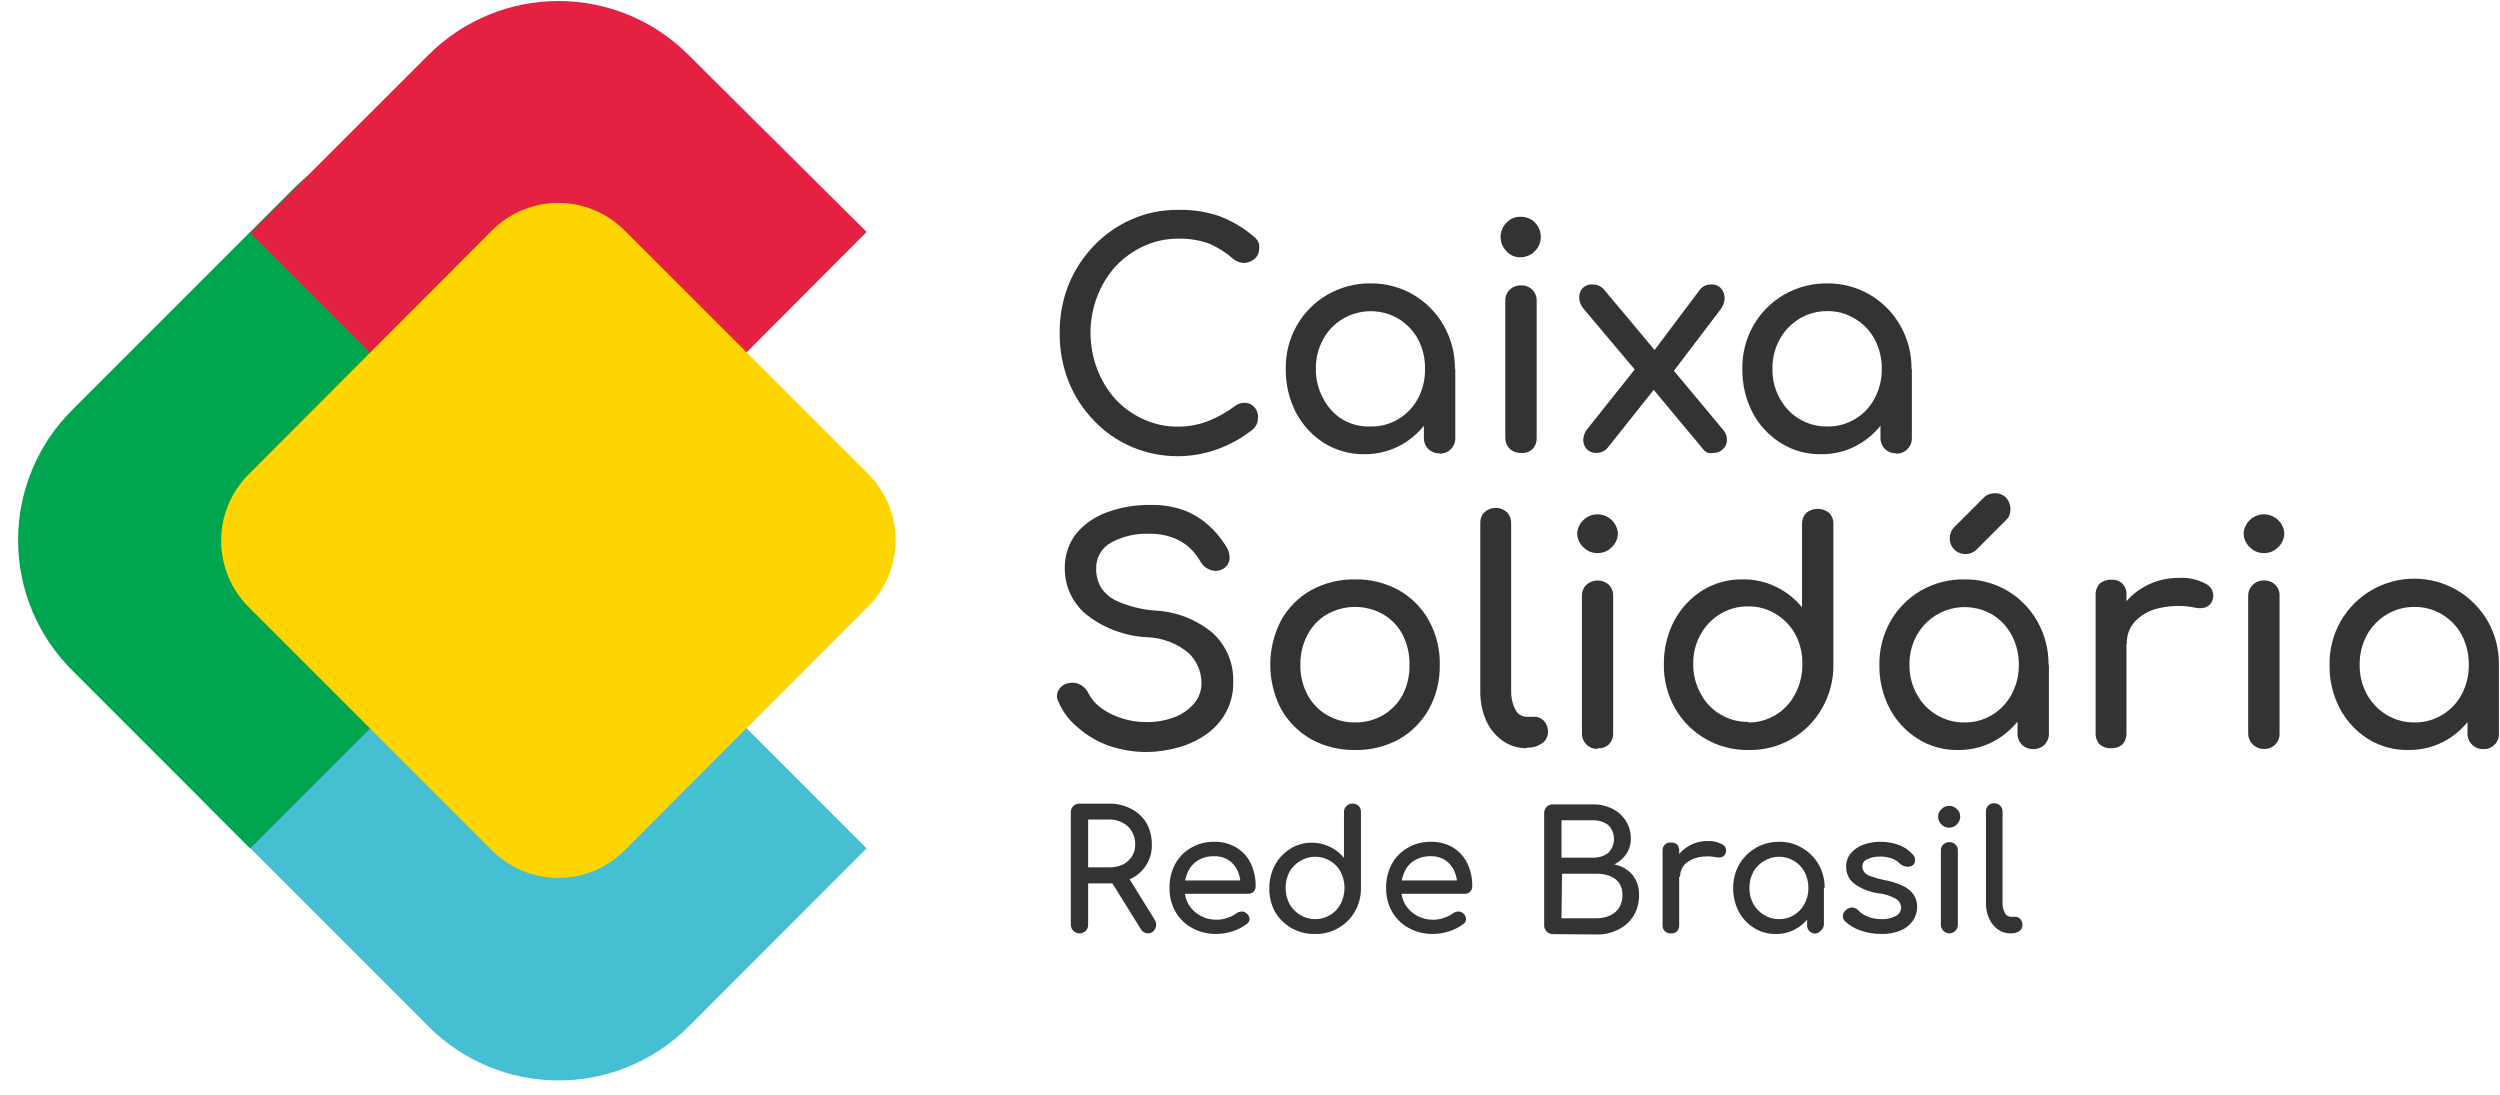
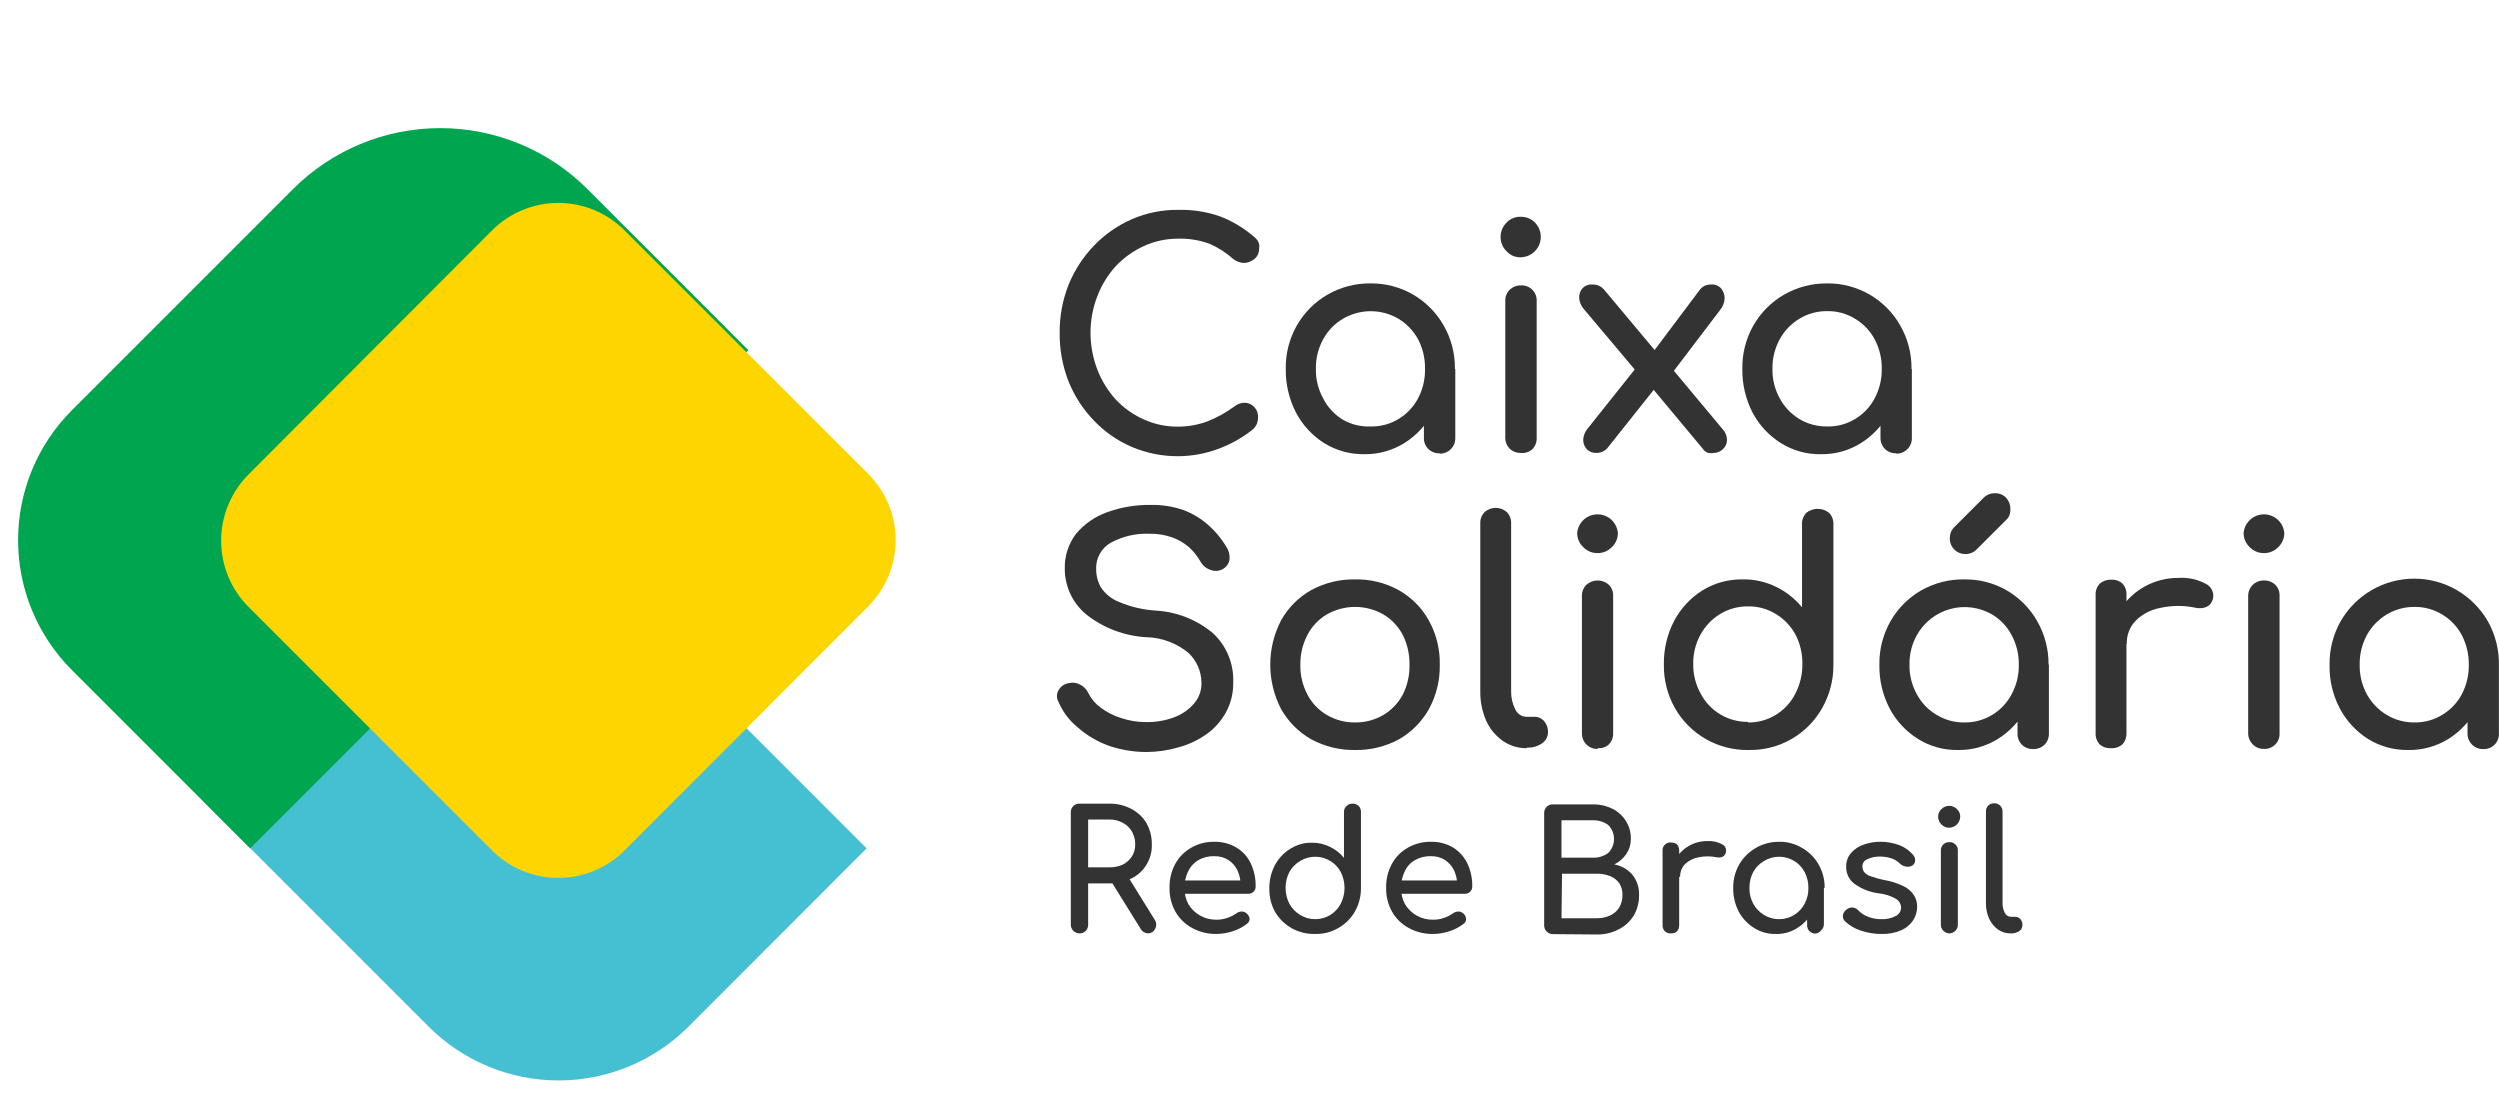
<svg xmlns="http://www.w3.org/2000/svg" width="137" height="60" viewBox="0 0 137 60" fill="none">
  <g clip-path="url(#clip0_638_130)">
    <path fill-rule="evenodd" clip-rule="evenodd" d="M47.49 46.49L20.32 19.31L11.49 28.14C9.357 30.28 8.16 33.179 8.16 36.2C8.16 39.221 9.357 42.12 11.49 44.26L23.49 56.26C25.378 58.148 27.939 59.209 30.61 59.209C33.28 59.209 35.841 58.148 37.73 56.26L47.49 46.49Z" fill="#45C0D2" />
    <path fill-rule="evenodd" clip-rule="evenodd" d="M41.01 19.19L32.19 10.36C30.05 8.222 27.15 7.021 24.125 7.021C21.101 7.021 18.2 8.222 16.06 10.36L3.94 22.48C2.052 24.369 0.991 26.93 0.991 29.6C0.991 32.271 2.052 34.832 3.94 36.72L13.71 46.49L41.01 19.19Z" fill="#00A550" />
-     <path fill-rule="evenodd" clip-rule="evenodd" d="M47.49 12.71L37.72 3C35.832 1.115 33.273 0.056 30.605 0.056C27.937 0.056 25.378 1.115 23.49 3L13.72 12.76L30.61 29.65L47.49 12.71Z" fill="#E42043" />
    <path fill-rule="evenodd" clip-rule="evenodd" d="M47.58 33.23C48.541 32.266 49.081 30.961 49.081 29.6C49.081 28.239 48.541 26.934 47.58 25.97L34.22 12.62C33.258 11.659 31.954 11.12 30.595 11.12C29.236 11.12 27.932 11.659 26.97 12.62L13.62 26C12.659 26.964 12.119 28.269 12.119 29.63C12.119 30.991 12.659 32.296 13.62 33.26L26.97 46.61C27.932 47.571 29.236 48.11 30.595 48.11C31.954 48.11 33.258 47.571 34.22 46.61L47.58 33.23Z" fill="#FFD500" />
    <path d="M64.57 25C63.694 25.007 62.826 24.833 62.02 24.49C61.239 24.156 60.534 23.666 59.95 23.05C59.352 22.434 58.879 21.707 58.56 20.91C58.226 20.06 58.059 19.153 58.07 18.24C58.061 17.337 58.228 16.44 58.56 15.6C58.884 14.805 59.356 14.079 59.95 13.46C60.536 12.85 61.236 12.361 62.01 12.02C62.817 11.668 63.689 11.49 64.57 11.5C65.331 11.482 66.089 11.597 66.81 11.84C67.496 12.098 68.132 12.473 68.69 12.95C68.77 13.009 68.841 13.08 68.9 13.16C68.947 13.226 68.981 13.301 69 13.38C69.011 13.466 69.011 13.554 69 13.64C69.001 13.739 68.982 13.838 68.942 13.93C68.902 14.021 68.844 14.103 68.77 14.17C68.615 14.304 68.423 14.388 68.22 14.41C67.992 14.414 67.77 14.34 67.59 14.2C67.209 13.858 66.777 13.578 66.31 13.37C65.745 13.158 65.143 13.059 64.54 13.08C63.894 13.079 63.256 13.219 62.67 13.49C62.09 13.758 61.568 14.135 61.13 14.6C60.699 15.081 60.36 15.637 60.13 16.24C59.884 16.878 59.759 17.556 59.76 18.24C59.761 18.924 59.886 19.601 60.13 20.24C60.36 20.843 60.699 21.399 61.13 21.88C61.565 22.346 62.088 22.72 62.67 22.98C63.257 23.248 63.895 23.384 64.54 23.38C65.096 23.382 65.648 23.284 66.17 23.09C66.696 22.881 67.194 22.606 67.65 22.27C67.819 22.133 68.032 22.062 68.25 22.07C68.437 22.087 68.612 22.172 68.74 22.31C68.811 22.388 68.866 22.479 68.9 22.579C68.934 22.679 68.948 22.785 68.94 22.89C68.939 23.003 68.918 23.114 68.88 23.22C68.829 23.332 68.758 23.434 68.67 23.52C68.088 23.987 67.432 24.356 66.73 24.61C66.038 24.864 65.307 24.996 64.57 25Z" fill="#333333" />
    <path d="M78.89 24.84C78.775 24.846 78.661 24.828 78.554 24.786C78.447 24.745 78.35 24.682 78.269 24.601C78.188 24.52 78.125 24.423 78.084 24.316C78.042 24.209 78.024 24.095 78.03 23.98V21.4L78.35 19.61L79.75 20.22V24C79.752 24.114 79.732 24.227 79.69 24.332C79.648 24.438 79.584 24.534 79.504 24.614C79.424 24.695 79.328 24.758 79.222 24.8C79.117 24.843 79.004 24.863 78.89 24.86V24.84ZM75.11 23.37C75.648 23.383 76.18 23.241 76.64 22.96C77.092 22.688 77.462 22.297 77.71 21.83C77.971 21.334 78.102 20.78 78.09 20.22C78.103 19.653 77.972 19.093 77.71 18.59C77.457 18.13 77.088 17.743 76.64 17.47C76.178 17.197 75.651 17.054 75.115 17.054C74.578 17.054 74.052 17.197 73.59 17.47C73.135 17.738 72.761 18.126 72.51 18.59C72.237 19.089 72.099 19.651 72.11 20.22C72.1 20.782 72.238 21.338 72.51 21.83C72.752 22.314 73.127 22.72 73.59 23C74.051 23.264 74.578 23.393 75.11 23.37ZM74.77 24.89C73.99 24.902 73.223 24.691 72.56 24.28C71.91 23.867 71.379 23.291 71.02 22.61C70.641 21.871 70.448 21.051 70.46 20.22C70.444 19.383 70.655 18.557 71.07 17.83C71.469 17.133 72.045 16.553 72.74 16.15C73.46 15.734 74.278 15.52 75.11 15.53C75.921 15.522 76.72 15.731 77.423 16.135C78.126 16.54 78.709 17.125 79.11 17.83C79.528 18.556 79.742 19.382 79.73 20.22H79.07C79.081 21.051 78.889 21.871 78.51 22.61C78.15 23.294 77.615 23.87 76.96 24.28C76.303 24.688 75.543 24.899 74.77 24.89Z" fill="#333333" />
    <path d="M83.34 14.1C83.194 14.105 83.048 14.079 82.913 14.022C82.778 13.965 82.658 13.879 82.56 13.77C82.456 13.668 82.373 13.545 82.316 13.411C82.26 13.276 82.231 13.131 82.231 12.985C82.231 12.839 82.26 12.694 82.316 12.559C82.373 12.425 82.456 12.302 82.56 12.2C82.659 12.093 82.78 12.009 82.915 11.954C83.049 11.899 83.194 11.873 83.34 11.88C83.485 11.877 83.629 11.904 83.763 11.959C83.897 12.014 84.019 12.096 84.12 12.2C84.272 12.357 84.375 12.554 84.416 12.768C84.457 12.982 84.435 13.204 84.353 13.406C84.27 13.607 84.13 13.78 83.95 13.904C83.77 14.027 83.558 14.095 83.34 14.1ZM83.34 24.82C83.226 24.823 83.112 24.803 83.006 24.762C82.899 24.721 82.802 24.659 82.72 24.58C82.572 24.423 82.489 24.216 82.49 24V16.5C82.484 16.386 82.502 16.271 82.543 16.164C82.585 16.057 82.648 15.96 82.73 15.88C82.812 15.801 82.909 15.739 83.016 15.698C83.122 15.656 83.236 15.637 83.35 15.64C83.464 15.634 83.579 15.653 83.686 15.694C83.793 15.735 83.89 15.798 83.971 15.879C84.052 15.96 84.115 16.057 84.156 16.164C84.197 16.271 84.216 16.386 84.21 16.5V24C84.214 24.114 84.195 24.228 84.154 24.335C84.113 24.441 84.05 24.538 83.97 24.62C83.885 24.696 83.785 24.753 83.676 24.787C83.568 24.822 83.453 24.833 83.34 24.82Z" fill="#333333" />
    <path d="M91.6 20.49L90.44 19.49L93.15 15.88C93.226 15.781 93.326 15.702 93.44 15.65C93.548 15.608 93.664 15.588 93.78 15.59C93.883 15.583 93.987 15.601 94.082 15.64C94.177 15.68 94.262 15.742 94.33 15.82C94.452 15.977 94.516 16.171 94.51 16.37C94.495 16.598 94.407 16.815 94.26 16.99L91.6 20.49ZM87.49 24.82C87.39 24.826 87.29 24.81 87.197 24.774C87.104 24.737 87.02 24.682 86.95 24.61C86.826 24.469 86.758 24.288 86.76 24.1C86.769 23.876 86.854 23.661 87 23.49L89.86 19.9L90.77 21.18L88.09 24.55C88.015 24.635 87.922 24.703 87.819 24.75C87.716 24.796 87.603 24.82 87.49 24.82ZM93.93 24.82C93.824 24.841 93.716 24.841 93.61 24.82C93.491 24.782 93.388 24.705 93.32 24.6L90.32 21L89.71 20.4L86.78 16.92C86.64 16.758 86.556 16.554 86.54 16.34C86.526 16.148 86.587 15.958 86.71 15.81C86.78 15.733 86.867 15.673 86.964 15.635C87.061 15.597 87.166 15.581 87.27 15.59C87.392 15.586 87.513 15.61 87.624 15.66C87.735 15.71 87.833 15.786 87.91 15.88L90.79 19.32L91.23 19.72L94.4 23.52C94.553 23.678 94.639 23.89 94.64 24.11C94.64 24.204 94.621 24.297 94.583 24.384C94.545 24.47 94.49 24.547 94.42 24.61C94.349 24.681 94.265 24.736 94.172 24.772C94.079 24.808 93.98 24.824 93.88 24.82H93.93Z" fill="#333333" />
    <path d="M103.91 24.84C103.796 24.844 103.682 24.825 103.576 24.784C103.469 24.743 103.372 24.68 103.29 24.6C103.211 24.518 103.149 24.421 103.108 24.314C103.067 24.208 103.047 24.094 103.05 23.98V21.4L103.37 19.61L104.77 20.22V24C104.773 24.114 104.753 24.227 104.71 24.332C104.668 24.438 104.605 24.534 104.524 24.614C104.444 24.695 104.348 24.758 104.243 24.8C104.137 24.842 104.024 24.863 103.91 24.86V24.84ZM100.13 23.37C100.669 23.383 101.2 23.241 101.66 22.96C102.115 22.69 102.486 22.299 102.73 21.83C102.995 21.335 103.129 20.781 103.12 20.22C103.13 19.652 102.996 19.092 102.73 18.59C102.483 18.126 102.113 17.739 101.66 17.47C101.201 17.186 100.67 17.04 100.13 17.05C99.591 17.044 99.061 17.19 98.6 17.47C98.152 17.743 97.783 18.129 97.53 18.59C97.257 19.089 97.119 19.651 97.13 20.22C97.12 20.782 97.258 21.338 97.53 21.83C97.778 22.297 98.148 22.687 98.6 22.96C99.062 23.237 99.592 23.379 100.13 23.37ZM99.79 24.89C99.013 24.905 98.249 24.693 97.59 24.28C96.935 23.87 96.4 23.294 96.04 22.61C95.661 21.871 95.469 21.05 95.48 20.22C95.465 19.383 95.675 18.557 96.09 17.83C96.489 17.133 97.065 16.553 97.76 16.15C98.481 15.736 99.299 15.522 100.13 15.53C100.942 15.522 101.74 15.731 102.443 16.135C103.147 16.54 103.729 17.125 104.13 17.83C104.549 18.556 104.763 19.382 104.75 20.22H104.09C104.102 21.052 103.906 21.873 103.52 22.61C103.167 23.296 102.635 23.873 101.98 24.28C101.325 24.691 100.564 24.903 99.79 24.89Z" fill="#333333" />
    <path d="M59.63 47.53H60.79C61.044 47.535 61.297 47.484 61.53 47.38C61.734 47.277 61.906 47.122 62.03 46.93C62.151 46.735 62.213 46.509 62.21 46.28C62.214 46.031 62.152 45.786 62.03 45.57C61.913 45.365 61.739 45.198 61.53 45.09C61.303 44.966 61.048 44.904 60.79 44.91H59.63V47.53ZM62.93 51.15C62.849 51.15 62.77 51.13 62.7 51.09C62.624 51.053 62.561 50.993 62.52 50.92L60.88 48.28L61.8 48.02L63.29 50.42C63.336 50.495 63.36 50.582 63.36 50.67C63.36 50.758 63.336 50.845 63.29 50.92C63.255 50.986 63.203 51.042 63.14 51.083C63.077 51.123 63.005 51.146 62.93 51.15ZM59.15 51.15C59.026 51.147 58.908 51.097 58.82 51.009C58.733 50.922 58.682 50.804 58.68 50.68V44.51C58.678 44.447 58.69 44.384 58.714 44.325C58.738 44.267 58.774 44.214 58.82 44.17C58.863 44.127 58.914 44.093 58.971 44.07C59.028 44.048 59.089 44.038 59.15 44.04H60.79C61.211 44.033 61.627 44.132 62 44.33C62.344 44.508 62.631 44.778 62.83 45.11C63.026 45.468 63.126 45.871 63.12 46.28C63.132 46.665 63.033 47.045 62.834 47.375C62.636 47.705 62.346 47.971 62 48.14C61.624 48.326 61.209 48.419 60.79 48.41H59.63V50.68C59.631 50.743 59.62 50.806 59.596 50.864C59.572 50.922 59.537 50.975 59.492 51.019C59.447 51.063 59.393 51.097 59.334 51.12C59.276 51.142 59.213 51.153 59.15 51.15Z" fill="#333333" />
    <path d="M66.68 51.18C66.213 51.192 65.751 51.081 65.34 50.86C64.956 50.655 64.637 50.347 64.419 49.97C64.195 49.57 64.081 49.118 64.09 48.66C64.079 48.204 64.186 47.753 64.4 47.35C64.6 46.978 64.902 46.669 65.269 46.46C65.655 46.236 66.094 46.122 66.54 46.13C66.968 46.119 67.391 46.23 67.76 46.45C68.099 46.653 68.37 46.952 68.54 47.31C68.726 47.707 68.818 48.142 68.809 48.58C68.811 48.634 68.802 48.688 68.781 48.738C68.76 48.788 68.729 48.833 68.689 48.87C68.65 48.908 68.603 48.937 68.551 48.956C68.499 48.975 68.444 48.983 68.389 48.98H64.719V48.25H68.37L67.99 48.51C67.988 48.227 67.927 47.947 67.809 47.69C67.7 47.462 67.53 47.269 67.32 47.13C67.086 46.984 66.815 46.91 66.54 46.92C66.231 46.909 65.926 46.985 65.659 47.14C65.414 47.289 65.219 47.508 65.1 47.77C64.969 48.048 64.904 48.353 64.909 48.66C64.903 48.974 64.978 49.284 65.129 49.56C65.284 49.813 65.501 50.023 65.76 50.17C66.04 50.329 66.358 50.408 66.68 50.4C66.877 50.4 67.073 50.366 67.26 50.3C67.431 50.245 67.593 50.164 67.74 50.06C67.824 49.996 67.924 49.958 68.029 49.95C68.132 49.946 68.233 49.982 68.309 50.05C68.403 50.124 68.464 50.232 68.48 50.35C68.478 50.405 68.464 50.459 68.438 50.508C68.412 50.556 68.375 50.598 68.329 50.63C68.098 50.806 67.837 50.942 67.559 51.03C67.276 51.126 66.979 51.176 66.68 51.18Z" fill="#333333" />
    <path d="M72.07 50.37C72.363 50.374 72.651 50.294 72.9 50.14C73.141 49.991 73.337 49.78 73.47 49.53C73.608 49.259 73.68 48.959 73.68 48.655C73.68 48.351 73.608 48.051 73.47 47.78C73.337 47.532 73.14 47.325 72.9 47.18C72.651 47.029 72.366 46.949 72.075 46.949C71.784 46.949 71.499 47.029 71.25 47.18C71.004 47.324 70.8 47.531 70.66 47.78C70.522 48.051 70.45 48.351 70.45 48.655C70.45 48.959 70.522 49.259 70.66 49.53C70.8 49.781 71.003 49.992 71.25 50.14C71.496 50.293 71.78 50.372 72.07 50.37ZM72.07 51.18C71.635 51.194 71.204 51.092 70.82 50.885C70.437 50.677 70.116 50.372 69.89 50C69.666 49.604 69.552 49.155 69.56 48.7C69.552 48.255 69.656 47.815 69.86 47.42C70.055 47.051 70.345 46.74 70.7 46.52C71.054 46.291 71.468 46.172 71.89 46.18C72.237 46.176 72.579 46.255 72.89 46.41C73.184 46.552 73.443 46.757 73.65 47.01V44.5C73.647 44.438 73.659 44.376 73.683 44.319C73.707 44.262 73.744 44.211 73.79 44.17C73.833 44.127 73.884 44.093 73.941 44.07C73.998 44.048 74.059 44.038 74.12 44.04C74.183 44.037 74.245 44.047 74.304 44.069C74.362 44.091 74.415 44.126 74.46 44.17C74.501 44.214 74.533 44.266 74.553 44.323C74.574 44.379 74.583 44.44 74.58 44.5V48.65C74.587 49.105 74.474 49.554 74.25 49.95C74.035 50.325 73.725 50.635 73.35 50.85C72.963 51.08 72.519 51.194 72.07 51.18Z" fill="#333333" />
    <path d="M78.55 51.18C78.083 51.192 77.621 51.082 77.21 50.86C76.826 50.656 76.507 50.347 76.29 49.97C76.065 49.571 75.951 49.118 75.96 48.66C75.949 48.204 76.056 47.753 76.27 47.35C76.471 46.978 76.772 46.669 77.14 46.46C77.528 46.235 77.971 46.121 78.42 46.13C78.848 46.121 79.27 46.232 79.64 46.45C79.97 46.661 80.237 46.958 80.41 47.31C80.596 47.707 80.688 48.142 80.68 48.58C80.681 48.634 80.672 48.688 80.651 48.738C80.63 48.788 80.599 48.833 80.56 48.87C80.52 48.908 80.473 48.937 80.421 48.956C80.37 48.975 80.314 48.983 80.26 48.98H76.59V48.25H80.23L79.86 48.51C79.858 48.227 79.797 47.948 79.68 47.69C79.567 47.465 79.398 47.272 79.19 47.13C78.96 46.985 78.692 46.911 78.42 46.92C78.108 46.908 77.8 46.985 77.53 47.14C77.281 47.286 77.085 47.507 76.97 47.77C76.839 48.048 76.774 48.353 76.78 48.66C76.773 48.974 76.849 49.285 77 49.56C77.161 49.824 77.39 50.041 77.662 50.188C77.934 50.336 78.24 50.409 78.55 50.4C78.747 50.4 78.944 50.366 79.13 50.3C79.301 50.245 79.463 50.164 79.61 50.06C79.694 49.996 79.794 49.958 79.9 49.95C80.002 49.946 80.103 49.982 80.18 50.05C80.226 50.086 80.265 50.131 80.292 50.183C80.32 50.234 80.336 50.292 80.34 50.35C80.343 50.405 80.332 50.46 80.308 50.509C80.283 50.558 80.246 50.6 80.2 50.63C79.968 50.807 79.707 50.942 79.43 51.03C79.146 51.126 78.849 51.177 78.55 51.18Z" fill="#333333" />
    <path d="M85.57 47H87.27C87.574 47.015 87.873 46.927 88.12 46.75C88.224 46.649 88.306 46.529 88.363 46.396C88.419 46.263 88.448 46.119 88.448 45.975C88.448 45.83 88.419 45.687 88.363 45.554C88.306 45.421 88.224 45.301 88.12 45.2C87.871 45.027 87.573 44.94 87.27 44.95H85.57V47ZM85.57 50.32H87.49C87.745 50.325 87.998 50.274 88.23 50.17C88.435 50.078 88.608 49.928 88.73 49.74C88.856 49.529 88.919 49.286 88.91 49.04C88.919 48.81 88.856 48.583 88.73 48.39C88.603 48.218 88.429 48.087 88.23 48.01C87.995 47.917 87.743 47.873 87.49 47.88H85.6L85.57 50.32ZM85.1 51.19C85.037 51.191 84.974 51.179 84.916 51.155C84.857 51.131 84.804 51.095 84.76 51.05C84.716 51.007 84.68 50.956 84.656 50.899C84.632 50.843 84.62 50.782 84.62 50.72V44.55C84.619 44.487 84.631 44.424 84.655 44.365C84.679 44.307 84.715 44.254 84.76 44.21C84.805 44.166 84.858 44.131 84.916 44.109C84.975 44.087 85.038 44.077 85.1 44.08H87.27C87.647 44.072 88.021 44.154 88.36 44.32C88.664 44.471 88.92 44.703 89.1 44.99C89.287 45.289 89.381 45.637 89.37 45.99C89.37 46.279 89.283 46.561 89.12 46.8C88.955 47.045 88.727 47.242 88.46 47.37C88.849 47.44 89.202 47.641 89.46 47.94C89.71 48.258 89.838 48.656 89.82 49.06C89.826 49.449 89.726 49.833 89.53 50.17C89.332 50.497 89.044 50.761 88.7 50.93C88.327 51.124 87.911 51.22 87.49 51.21L85.1 51.19Z" fill="#333333" />
    <path d="M91.57 51.15C91.508 51.154 91.445 51.146 91.387 51.126C91.329 51.105 91.275 51.072 91.23 51.03C91.187 50.985 91.154 50.931 91.133 50.873C91.112 50.814 91.104 50.752 91.109 50.69V46.63C91.103 46.568 91.111 46.505 91.132 46.447C91.153 46.388 91.186 46.335 91.23 46.291C91.275 46.247 91.328 46.213 91.386 46.192C91.445 46.171 91.508 46.164 91.57 46.17C91.693 46.163 91.814 46.203 91.909 46.28C91.988 46.379 92.028 46.504 92.019 46.63V50.69C92.026 50.813 91.987 50.934 91.909 51.03C91.864 51.072 91.811 51.105 91.752 51.126C91.694 51.146 91.631 51.154 91.57 51.15ZM91.57 48.04C91.56 47.687 91.653 47.34 91.84 47.04C92.017 46.753 92.265 46.516 92.56 46.35C92.864 46.177 93.209 46.088 93.56 46.09C93.844 46.07 94.129 46.133 94.379 46.27C94.457 46.308 94.519 46.372 94.555 46.45C94.591 46.528 94.6 46.616 94.579 46.7C94.567 46.772 94.532 46.839 94.48 46.89C94.431 46.939 94.368 46.971 94.299 46.98C94.227 46.995 94.152 46.995 94.079 46.98C93.75 46.911 93.409 46.911 93.079 46.98C92.803 47.031 92.546 47.159 92.34 47.35C92.162 47.539 92.065 47.791 92.07 48.05L91.57 48.04Z" fill="#333333" />
    <path d="M99.49 51.16C99.367 51.162 99.249 51.115 99.16 51.03C99.116 50.986 99.081 50.932 99.059 50.874C99.037 50.815 99.027 50.753 99.03 50.69V49.3L99.2 48.3L99.95 48.62V50.62C99.953 50.683 99.943 50.745 99.921 50.804C99.898 50.862 99.864 50.916 99.82 50.96C99.781 51.014 99.732 51.06 99.675 51.094C99.619 51.128 99.555 51.151 99.49 51.16ZM97.49 50.37C97.783 50.374 98.071 50.294 98.32 50.14C98.561 49.991 98.757 49.78 98.89 49.53C99.034 49.263 99.106 48.963 99.1 48.66C99.104 48.354 99.032 48.051 98.89 47.78C98.757 47.533 98.56 47.325 98.32 47.18C98.071 47.029 97.786 46.949 97.495 46.949C97.204 46.949 96.919 47.029 96.67 47.18C96.424 47.325 96.22 47.532 96.08 47.78C95.938 48.051 95.865 48.354 95.87 48.66C95.863 48.963 95.936 49.263 96.08 49.53C96.22 49.781 96.423 49.992 96.67 50.14C96.898 50.282 97.161 50.362 97.43 50.37H97.49ZM97.31 51.18C96.889 51.191 96.475 51.076 96.12 50.85C95.765 50.63 95.475 50.319 95.28 49.95C95.076 49.551 94.972 49.108 94.98 48.66C94.973 48.208 95.087 47.763 95.31 47.37C95.532 46.99 95.85 46.675 96.233 46.457C96.616 46.239 97.049 46.127 97.49 46.13C97.937 46.121 98.377 46.239 98.76 46.47C99.135 46.685 99.445 46.995 99.66 47.37C99.883 47.763 99.997 48.208 99.99 48.66H99.64C99.649 49.11 99.542 49.554 99.33 49.95C99.139 50.319 98.852 50.63 98.5 50.85C98.128 51.088 97.691 51.204 97.25 51.18H97.31Z" fill="#333333" />
    <path d="M103.13 51.18C102.728 51.186 102.329 51.122 101.95 50.99C101.636 50.887 101.35 50.716 101.11 50.49C101.066 50.448 101.032 50.396 101.011 50.339C100.991 50.282 100.983 50.221 100.99 50.16C100.998 50.1 101.018 50.043 101.049 49.992C101.08 49.94 101.121 49.895 101.17 49.86C101.218 49.815 101.274 49.781 101.336 49.758C101.398 49.736 101.464 49.726 101.53 49.73C101.648 49.748 101.756 49.804 101.84 49.89C101.975 50.036 102.143 50.149 102.33 50.22C102.57 50.322 102.829 50.374 103.09 50.37C103.371 50.386 103.651 50.324 103.9 50.19C103.981 50.149 104.051 50.086 104.1 50.008C104.149 49.931 104.177 49.842 104.18 49.75C104.18 49.655 104.156 49.561 104.111 49.477C104.065 49.393 104 49.322 103.92 49.27C103.614 49.09 103.272 48.981 102.92 48.95C102.434 48.883 101.972 48.694 101.58 48.4C101.45 48.291 101.346 48.155 101.275 48.001C101.204 47.847 101.168 47.679 101.17 47.51C101.159 47.228 101.255 46.953 101.44 46.74C101.629 46.528 101.87 46.369 102.14 46.28C102.429 46.18 102.733 46.129 103.04 46.13C103.402 46.127 103.761 46.191 104.1 46.32C104.386 46.433 104.64 46.615 104.84 46.85C104.878 46.892 104.907 46.941 104.926 46.994C104.945 47.047 104.953 47.104 104.95 47.16C104.948 47.214 104.933 47.266 104.907 47.313C104.881 47.36 104.844 47.4 104.8 47.43C104.694 47.491 104.57 47.513 104.45 47.49C104.326 47.47 104.212 47.414 104.12 47.33C103.984 47.191 103.815 47.088 103.63 47.03C103.432 46.967 103.226 46.937 103.02 46.94C102.785 46.934 102.552 46.981 102.34 47.08C102.257 47.109 102.186 47.163 102.135 47.235C102.085 47.307 102.059 47.392 102.06 47.48C102.059 47.587 102.09 47.691 102.15 47.78C102.239 47.887 102.357 47.967 102.49 48.01C102.73 48.1 102.978 48.17 103.23 48.22C103.604 48.281 103.968 48.395 104.31 48.56C104.54 48.669 104.737 48.838 104.88 49.05C105 49.241 105.063 49.464 105.06 49.69C105.06 49.961 104.98 50.225 104.83 50.45C104.667 50.684 104.442 50.868 104.18 50.98C103.848 51.122 103.49 51.19 103.13 51.18Z" fill="#333333" />
    <path d="M106.82 45.36C106.74 45.361 106.66 45.346 106.586 45.315C106.512 45.284 106.446 45.238 106.39 45.18C106.333 45.126 106.288 45.061 106.257 44.989C106.226 44.916 106.21 44.839 106.21 44.76C106.208 44.681 106.223 44.603 106.254 44.53C106.285 44.458 106.331 44.393 106.39 44.34C106.446 44.282 106.512 44.236 106.586 44.205C106.66 44.174 106.74 44.159 106.82 44.16C106.899 44.16 106.977 44.176 107.049 44.207C107.121 44.238 107.186 44.283 107.24 44.34C107.299 44.393 107.346 44.458 107.377 44.53C107.408 44.603 107.423 44.681 107.42 44.76C107.415 44.917 107.35 45.067 107.239 45.179C107.127 45.29 106.978 45.355 106.82 45.36ZM106.82 51.15C106.695 51.144 106.577 51.09 106.49 51C106.446 50.956 106.412 50.902 106.389 50.844C106.367 50.785 106.357 50.723 106.36 50.66V46.61C106.357 46.549 106.366 46.488 106.389 46.431C106.411 46.374 106.446 46.322 106.49 46.28C106.535 46.236 106.588 46.202 106.647 46.179C106.705 46.157 106.768 46.147 106.83 46.15C106.891 46.147 106.952 46.157 107.009 46.179C107.066 46.202 107.118 46.236 107.16 46.28C107.205 46.322 107.239 46.374 107.262 46.431C107.284 46.488 107.294 46.549 107.29 46.61V50.66C107.293 50.723 107.284 50.785 107.261 50.844C107.239 50.902 107.204 50.956 107.16 51C107.117 51.047 107.064 51.084 107.006 51.11C106.947 51.136 106.884 51.149 106.82 51.15Z" fill="#333333" />
    <path d="M110.19 51.15C109.935 51.156 109.686 51.079 109.48 50.93C109.271 50.775 109.106 50.568 109 50.33C108.88 50.059 108.822 49.766 108.83 49.47V44.47C108.827 44.411 108.837 44.353 108.857 44.298C108.878 44.243 108.909 44.193 108.95 44.15C108.993 44.107 109.044 44.073 109.101 44.05C109.158 44.028 109.219 44.018 109.28 44.02C109.341 44.017 109.402 44.027 109.459 44.05C109.516 44.072 109.567 44.106 109.61 44.15C109.652 44.192 109.685 44.242 109.707 44.297C109.73 44.352 109.741 44.411 109.74 44.47V49.47C109.732 49.661 109.774 49.85 109.86 50.02C109.889 50.084 109.936 50.138 109.994 50.176C110.052 50.215 110.12 50.237 110.19 50.24H110.42C110.476 50.238 110.533 50.249 110.584 50.271C110.636 50.294 110.683 50.327 110.72 50.37C110.794 50.46 110.833 50.574 110.83 50.69C110.831 50.755 110.816 50.819 110.787 50.877C110.757 50.934 110.713 50.984 110.66 51.02C110.528 51.112 110.37 51.157 110.21 51.15H110.19Z" fill="#333333" />
    <path d="M62.83 41.21C62.13 41.21 61.434 41.095 60.77 40.87C60.146 40.646 59.569 40.307 59.07 39.87C58.608 39.497 58.244 39.016 58.01 38.47C57.951 38.372 57.92 38.26 57.92 38.145C57.92 38.031 57.951 37.918 58.01 37.82C58.07 37.713 58.155 37.621 58.258 37.553C58.361 37.486 58.478 37.443 58.6 37.43C58.804 37.384 59.018 37.416 59.2 37.52C59.4 37.625 59.559 37.794 59.65 38C59.809 38.31 60.038 38.577 60.32 38.78C60.658 39.033 61.037 39.226 61.44 39.35C61.885 39.499 62.351 39.574 62.82 39.57C63.328 39.578 63.833 39.493 64.31 39.32C64.734 39.171 65.112 38.916 65.41 38.58C65.701 38.257 65.855 37.834 65.84 37.4C65.836 37.099 65.772 36.801 65.652 36.525C65.532 36.248 65.358 35.998 65.14 35.79C64.493 35.249 63.683 34.943 62.84 34.92C61.643 34.857 60.495 34.428 59.55 33.69C59.171 33.383 58.866 32.994 58.658 32.552C58.451 32.111 58.345 31.628 58.35 31.14C58.336 30.458 58.555 29.791 58.97 29.25C59.421 28.712 60.008 28.304 60.67 28.07C61.433 27.793 62.239 27.658 63.05 27.67C63.662 27.656 64.272 27.751 64.85 27.95C65.341 28.134 65.795 28.405 66.19 28.75C66.583 29.093 66.92 29.494 67.19 29.94C67.332 30.145 67.4 30.392 67.38 30.64C67.367 30.746 67.331 30.847 67.274 30.937C67.217 31.027 67.14 31.103 67.05 31.16C66.949 31.225 66.834 31.266 66.715 31.28C66.595 31.294 66.474 31.28 66.36 31.24C66.126 31.167 65.927 31.011 65.8 30.8C65.631 30.492 65.411 30.215 65.15 29.98C64.881 29.75 64.573 29.57 64.24 29.45C63.842 29.31 63.422 29.242 63 29.25C62.274 29.218 61.553 29.381 60.91 29.72C60.645 29.86 60.425 30.073 60.277 30.333C60.128 30.593 60.056 30.891 60.07 31.19C60.068 31.54 60.157 31.885 60.33 32.19C60.573 32.553 60.922 32.833 61.33 32.99C61.966 33.257 62.642 33.416 63.33 33.46C64.479 33.523 65.576 33.954 66.46 34.69C66.83 35.031 67.122 35.448 67.315 35.912C67.509 36.377 67.599 36.877 67.58 37.38C67.595 37.959 67.457 38.532 67.18 39.04C66.921 39.512 66.559 39.919 66.12 40.23C65.659 40.557 65.145 40.8 64.6 40.95C64.025 41.119 63.429 41.206 62.83 41.21Z" fill="#333333" />
    <path d="M74.26 39.59C74.805 39.597 75.34 39.455 75.81 39.18C76.257 38.912 76.623 38.529 76.87 38.07C77.127 37.562 77.254 36.999 77.24 36.43C77.251 35.861 77.124 35.299 76.87 34.79C76.626 34.327 76.259 33.939 75.81 33.67C75.338 33.401 74.804 33.259 74.26 33.259C73.717 33.259 73.182 33.401 72.71 33.67C72.259 33.936 71.891 34.325 71.65 34.79C71.385 35.295 71.25 35.859 71.26 36.43C71.248 37.001 71.382 37.566 71.65 38.07C71.894 38.531 72.261 38.915 72.71 39.18C73.18 39.455 73.716 39.597 74.26 39.59ZM74.26 41.1C73.419 41.115 72.589 40.912 71.85 40.51C71.16 40.117 70.589 39.543 70.2 38.85C69.813 38.1 69.61 37.269 69.61 36.425C69.61 35.581 69.813 34.75 70.2 34C70.587 33.305 71.158 32.731 71.85 32.34C72.589 31.938 73.419 31.735 74.26 31.75C75.095 31.735 75.919 31.938 76.65 32.34C77.343 32.731 77.914 33.305 78.3 34C78.711 34.743 78.918 35.581 78.9 36.43C78.915 37.274 78.712 38.108 78.31 38.85C77.924 39.542 77.358 40.116 76.67 40.51C75.931 40.912 75.101 41.115 74.26 41.1Z" fill="#333333" />
-     <path d="M83.65 41C83.181 41.005 82.722 40.862 82.34 40.59C81.948 40.31 81.637 39.93 81.44 39.49C81.221 38.982 81.112 38.433 81.12 37.88V28.67C81.116 28.557 81.135 28.445 81.176 28.34C81.217 28.235 81.28 28.14 81.36 28.06C81.526 27.912 81.742 27.83 81.965 27.83C82.188 27.83 82.403 27.912 82.57 28.06C82.65 28.14 82.712 28.235 82.753 28.34C82.795 28.445 82.814 28.557 82.81 28.67V37.88C82.803 38.227 82.882 38.571 83.04 38.88C83.094 38.997 83.18 39.096 83.287 39.167C83.395 39.238 83.521 39.277 83.65 39.28H84.07C84.174 39.276 84.277 39.295 84.372 39.337C84.467 39.379 84.552 39.441 84.62 39.52C84.764 39.686 84.839 39.901 84.83 40.12C84.83 40.24 84.801 40.358 84.745 40.465C84.689 40.571 84.609 40.662 84.51 40.73C84.27 40.898 83.982 40.982 83.69 40.97L83.65 41Z" fill="#333333" />
+     <path d="M83.65 41C83.181 41.005 82.722 40.862 82.34 40.59C81.948 40.31 81.637 39.93 81.44 39.49C81.221 38.982 81.112 38.433 81.12 37.88V28.67C81.116 28.557 81.135 28.445 81.176 28.34C81.217 28.235 81.28 28.14 81.36 28.06C81.526 27.912 81.742 27.83 81.965 27.83C82.188 27.83 82.403 27.912 82.57 28.06C82.65 28.14 82.712 28.235 82.753 28.34C82.795 28.445 82.814 28.557 82.81 28.67V37.88C82.803 38.227 82.882 38.571 83.04 38.88C83.094 38.997 83.18 39.096 83.287 39.167C83.395 39.238 83.521 39.277 83.65 39.28H84.07C84.174 39.276 84.277 39.295 84.372 39.337C84.467 39.379 84.552 39.441 84.62 39.52C84.764 39.686 84.839 39.901 84.83 40.12C84.83 40.24 84.801 40.358 84.745 40.465C84.689 40.571 84.609 40.662 84.51 40.73C84.27 40.898 83.982 40.982 83.69 40.97L83.65 41" fill="#333333" />
    <path d="M87.55 30.31C87.403 30.312 87.256 30.284 87.12 30.228C86.984 30.171 86.862 30.087 86.76 29.98C86.654 29.88 86.57 29.759 86.513 29.625C86.456 29.491 86.428 29.346 86.43 29.2C86.456 28.923 86.585 28.665 86.791 28.477C86.997 28.29 87.266 28.186 87.545 28.186C87.823 28.186 88.092 28.29 88.299 28.477C88.505 28.665 88.633 28.923 88.66 29.2C88.662 29.346 88.634 29.491 88.577 29.625C88.52 29.759 88.436 29.88 88.33 29.98C88.229 30.085 88.108 30.169 87.974 30.226C87.84 30.282 87.695 30.311 87.55 30.31ZM87.55 41.04C87.435 41.045 87.32 41.025 87.213 40.982C87.106 40.939 87.009 40.873 86.93 40.79C86.851 40.71 86.789 40.614 86.748 40.51C86.707 40.405 86.687 40.293 86.69 40.18V32.67C86.685 32.556 86.704 32.442 86.745 32.335C86.786 32.228 86.849 32.131 86.93 32.05C87.099 31.895 87.32 31.81 87.55 31.81C87.779 31.81 88 31.895 88.17 32.05C88.249 32.132 88.311 32.229 88.35 32.336C88.39 32.443 88.407 32.556 88.4 32.67V40.18C88.405 40.292 88.387 40.404 88.347 40.509C88.308 40.614 88.247 40.709 88.17 40.79C88.087 40.866 87.989 40.924 87.882 40.961C87.775 40.997 87.662 41.01 87.55 41V41.04Z" fill="#333333" />
    <path d="M95.79 39.59C96.33 39.6 96.861 39.454 97.32 39.17C97.78 38.888 98.151 38.483 98.391 38C98.646 37.502 98.777 36.95 98.77 36.39C98.78 35.827 98.649 35.27 98.391 34.77C98.138 34.309 97.769 33.923 97.32 33.65C96.861 33.366 96.33 33.22 95.79 33.23C95.251 33.224 94.721 33.37 94.26 33.65C93.812 33.923 93.443 34.309 93.191 34.77C92.916 35.265 92.778 35.824 92.79 36.39C92.781 36.952 92.919 37.507 93.191 38C93.438 38.474 93.811 38.871 94.27 39.147C94.729 39.422 95.255 39.565 95.79 39.56V39.59ZM95.79 41.1C94.98 41.11 94.182 40.903 93.478 40.5C92.775 40.098 92.192 39.514 91.79 38.81C91.378 38.082 91.167 37.257 91.18 36.42C91.166 35.589 91.358 34.768 91.74 34.03C92.1 33.349 92.631 32.773 93.281 32.36C93.944 31.95 94.711 31.738 95.49 31.75C96.128 31.738 96.759 31.879 97.331 32.16C97.879 32.426 98.364 32.808 98.751 33.28V28.73C98.745 28.614 98.764 28.498 98.805 28.39C98.847 28.282 98.91 28.183 98.99 28.1C99.167 27.96 99.385 27.884 99.611 27.884C99.835 27.884 100.054 27.96 100.23 28.1C100.311 28.183 100.374 28.282 100.416 28.39C100.457 28.498 100.476 28.614 100.47 28.73V36.42C100.481 37.258 100.266 38.083 99.85 38.81C99.451 39.516 98.869 40.102 98.165 40.505C97.461 40.907 96.662 41.113 95.85 41.1H95.79Z" fill="#333333" />
    <path d="M107.71 30.36C107.596 30.363 107.483 30.342 107.378 30.3C107.272 30.258 107.176 30.195 107.096 30.114C107.015 30.034 106.952 29.938 106.91 29.832C106.868 29.727 106.847 29.614 106.85 29.5C106.844 29.292 106.915 29.089 107.05 28.93L108.7 27.28C108.78 27.199 108.875 27.136 108.979 27.093C109.084 27.05 109.197 27.028 109.31 27.03C109.427 27.024 109.543 27.044 109.652 27.087C109.761 27.13 109.859 27.196 109.94 27.28C110.093 27.45 110.175 27.672 110.17 27.9C110.175 28.009 110.158 28.118 110.12 28.22C110.086 28.325 110.024 28.419 109.94 28.49L108.3 30.13C108.222 30.206 108.129 30.265 108.028 30.304C107.927 30.344 107.819 30.363 107.71 30.36ZM111.42 41.05C111.306 41.053 111.192 41.034 111.086 40.992C110.979 40.951 110.882 40.889 110.8 40.81C110.72 40.728 110.657 40.631 110.616 40.525C110.575 40.418 110.556 40.304 110.56 40.19V37.61L110.88 35.83L112.28 36.43V40.19C112.284 40.304 112.265 40.418 112.224 40.525C112.183 40.631 112.12 40.728 112.04 40.81C111.958 40.889 111.861 40.951 111.754 40.992C111.648 41.034 111.534 41.053 111.42 41.05ZM107.64 39.59C108.183 39.6 108.717 39.454 109.18 39.17C109.63 38.897 109.996 38.506 110.24 38.04C110.506 37.545 110.64 36.991 110.63 36.43C110.64 35.866 110.506 35.308 110.24 34.81C109.996 34.344 109.63 33.953 109.18 33.68C108.835 33.478 108.453 33.346 108.057 33.294C107.661 33.241 107.258 33.268 106.872 33.373C106.486 33.479 106.126 33.66 105.811 33.907C105.496 34.154 105.234 34.461 105.04 34.81C104.767 35.306 104.629 35.864 104.64 36.43C104.629 36.993 104.767 37.548 105.04 38.04C105.289 38.509 105.662 38.901 106.12 39.17C106.577 39.451 107.104 39.597 107.64 39.59ZM107.31 41.1C106.53 41.117 105.761 40.905 105.1 40.49C104.445 40.08 103.91 39.504 103.55 38.82C103.168 38.082 102.975 37.261 102.99 36.43C102.977 35.593 103.188 34.768 103.6 34.04C103.999 33.343 104.575 32.763 105.27 32.36C105.991 31.949 106.81 31.738 107.64 31.75C108.451 31.737 109.251 31.942 109.955 32.345C110.659 32.748 111.241 33.334 111.64 34.04C112.056 34.767 112.27 35.592 112.26 36.43H111.6C111.615 37.261 111.422 38.082 111.04 38.82C110.68 39.504 110.145 40.08 109.49 40.49C108.837 40.899 108.08 41.111 107.31 41.1Z" fill="#333333" />
    <path d="M115.69 41C115.461 41.016 115.234 40.941 115.06 40.79C114.982 40.704 114.922 40.603 114.885 40.493C114.847 40.383 114.832 40.266 114.84 40.15V32.62C114.832 32.506 114.848 32.391 114.886 32.282C114.924 32.174 114.983 32.075 115.06 31.99C115.233 31.837 115.459 31.758 115.69 31.77C115.805 31.761 115.92 31.775 116.029 31.813C116.137 31.851 116.236 31.911 116.32 31.99C116.396 32.075 116.454 32.175 116.49 32.283C116.526 32.392 116.54 32.506 116.53 32.62V40.15C116.544 40.379 116.469 40.605 116.32 40.78C116.235 40.857 116.136 40.916 116.027 40.954C115.919 40.991 115.805 41.007 115.69 41ZM115.69 35.23C115.679 34.593 115.849 33.965 116.18 33.42C116.513 32.885 116.978 32.444 117.53 32.14C118.096 31.827 118.733 31.665 119.38 31.67C119.905 31.633 120.429 31.748 120.89 32C120.992 32.051 121.08 32.125 121.148 32.217C121.215 32.308 121.26 32.414 121.278 32.527C121.297 32.639 121.289 32.754 121.254 32.862C121.22 32.971 121.16 33.069 121.08 33.15C120.986 33.231 120.872 33.286 120.75 33.31C120.615 33.335 120.476 33.335 120.34 33.31C119.701 33.171 119.039 33.171 118.4 33.31C117.891 33.398 117.42 33.639 117.05 34C116.883 34.167 116.753 34.368 116.667 34.588C116.581 34.808 116.541 35.044 116.55 35.28L115.69 35.23Z" fill="#333333" />
    <path d="M124.06 30.31C123.915 30.311 123.77 30.282 123.636 30.226C123.502 30.169 123.381 30.085 123.28 29.98C123.174 29.88 123.09 29.759 123.033 29.625C122.976 29.491 122.948 29.346 122.95 29.2C122.977 28.923 123.105 28.665 123.312 28.477C123.518 28.29 123.787 28.186 124.065 28.186C124.344 28.186 124.613 28.29 124.819 28.477C125.025 28.665 125.154 28.923 125.18 29.2C125.182 29.346 125.154 29.491 125.097 29.625C125.041 29.759 124.956 29.88 124.85 29.98C124.748 30.087 124.626 30.171 124.49 30.228C124.354 30.284 124.208 30.312 124.06 30.31ZM124.06 41.04C123.947 41.044 123.834 41.023 123.729 40.98C123.624 40.937 123.529 40.872 123.45 40.79C123.37 40.71 123.307 40.615 123.264 40.51C123.221 40.406 123.199 40.293 123.2 40.18V32.67C123.198 32.556 123.218 32.443 123.26 32.338C123.302 32.232 123.366 32.136 123.446 32.056C123.527 31.976 123.622 31.912 123.728 31.87C123.834 31.828 123.947 31.807 124.06 31.81C124.176 31.805 124.292 31.824 124.4 31.865C124.508 31.906 124.607 31.969 124.69 32.05C124.77 32.132 124.831 32.229 124.871 32.336C124.91 32.443 124.927 32.556 124.92 32.67V40.18C124.926 40.295 124.908 40.409 124.867 40.516C124.825 40.623 124.762 40.72 124.681 40.801C124.6 40.882 124.503 40.945 124.396 40.986C124.289 41.028 124.175 41.046 124.06 41.04Z" fill="#333333" />
    <path d="M136.09 41.05C135.976 41.054 135.862 41.035 135.755 40.993C135.648 40.951 135.551 40.888 135.47 40.808C135.388 40.727 135.324 40.631 135.281 40.525C135.238 40.418 135.218 40.304 135.22 40.19V37.61L135.55 35.83L136.94 36.43V40.19C136.946 40.303 136.928 40.417 136.887 40.523C136.847 40.629 136.784 40.726 136.705 40.807C136.625 40.888 136.529 40.951 136.423 40.993C136.317 41.035 136.204 41.054 136.09 41.05ZM132.31 39.59C132.85 39.598 133.381 39.452 133.84 39.17C134.293 38.897 134.663 38.507 134.91 38.04C135.168 37.543 135.299 36.99 135.29 36.43C135.299 35.867 135.168 35.31 134.91 34.81C134.663 34.343 134.293 33.953 133.84 33.68C133.381 33.397 132.85 33.252 132.31 33.26C131.771 33.254 131.241 33.4 130.78 33.68C130.327 33.955 129.954 34.344 129.7 34.81C129.435 35.308 129.3 35.865 129.31 36.43C129.3 36.991 129.435 37.545 129.7 38.04C129.954 38.505 130.327 38.895 130.78 39.17C131.241 39.45 131.771 39.595 132.31 39.59ZM131.97 41.1C131.19 41.113 130.423 40.901 129.76 40.49C129.111 40.077 128.58 39.501 128.22 38.82C127.835 38.083 127.642 37.261 127.66 36.43C127.647 35.593 127.858 34.768 128.27 34.04C128.678 33.332 129.265 32.743 129.973 32.334C130.68 31.925 131.483 31.71 132.3 31.71C133.118 31.71 133.92 31.925 134.628 32.334C135.335 32.743 135.923 33.332 136.33 34.04C136.743 34.768 136.953 35.593 136.94 36.43H136.29C136.305 37.262 136.109 38.084 135.72 38.82C135.364 39.503 134.832 40.08 134.18 40.49C133.518 40.901 132.75 41.113 131.97 41.1Z" fill="#333333" />
  </g>
  <defs>
    <clipPath id="clip0_638_130">
      <rect width="137" height="60" fill="white" />
    </clipPath>
  </defs>
</svg>